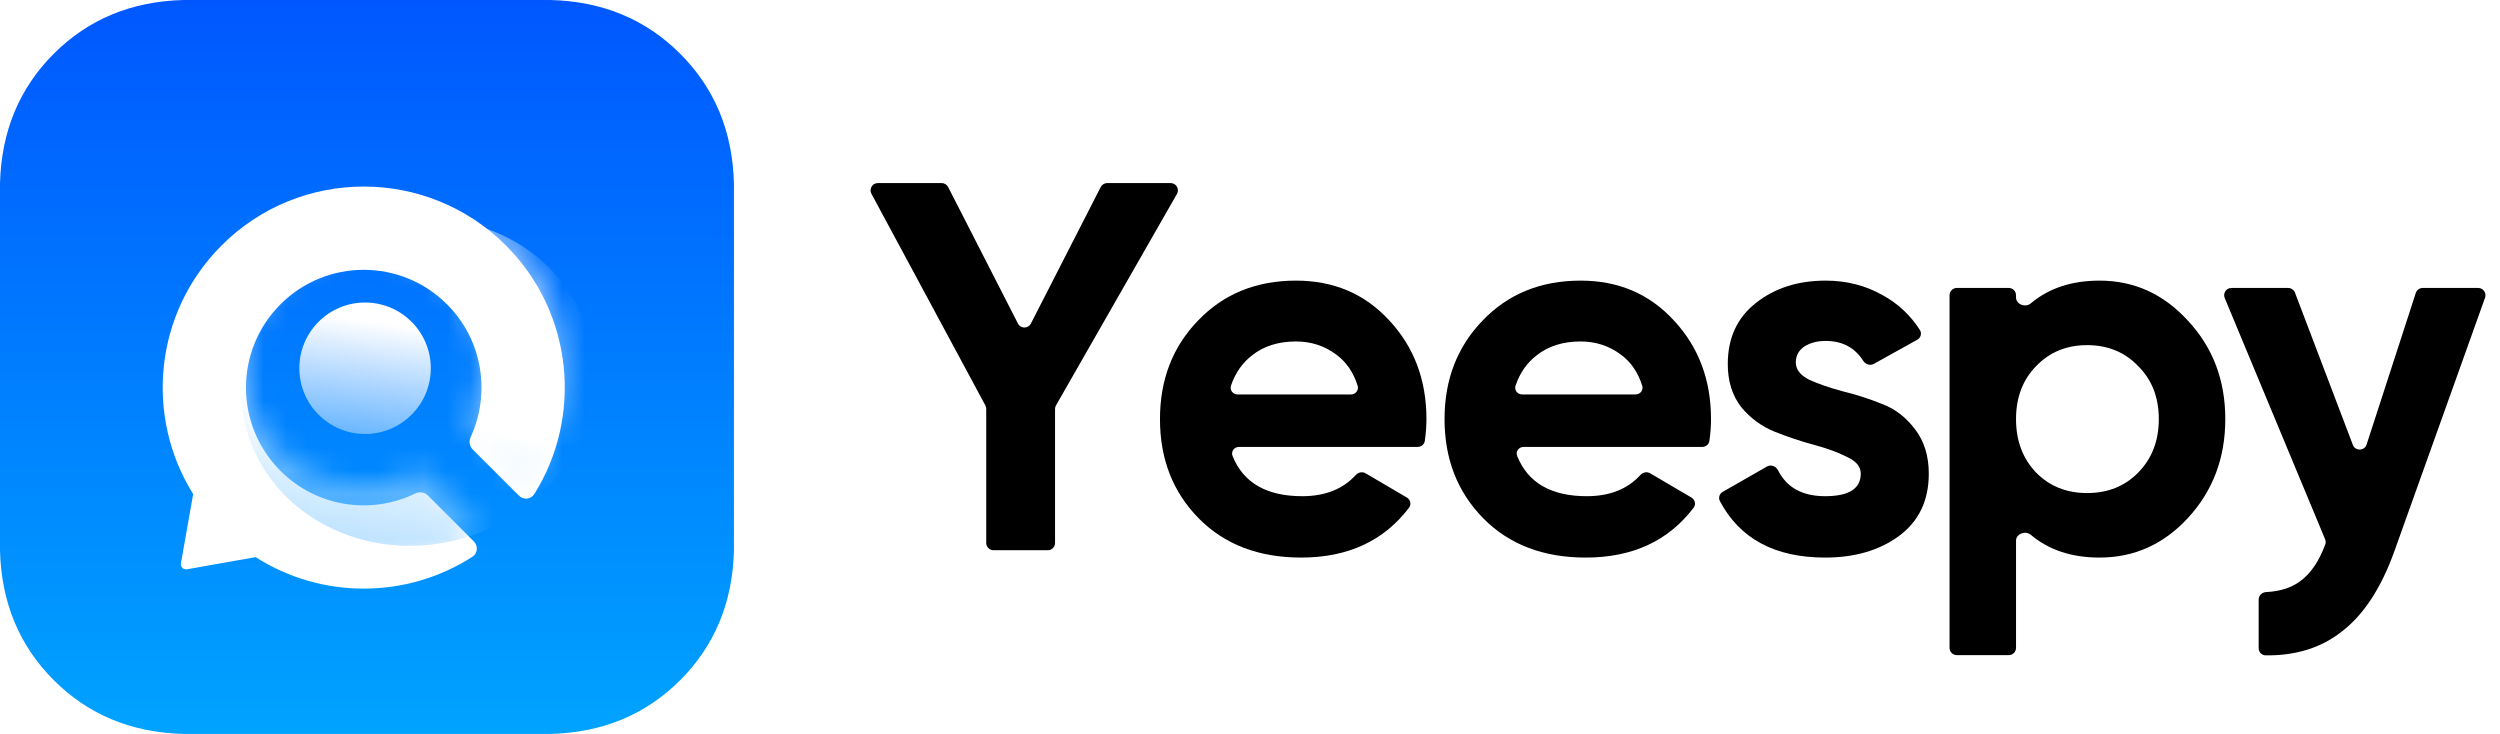
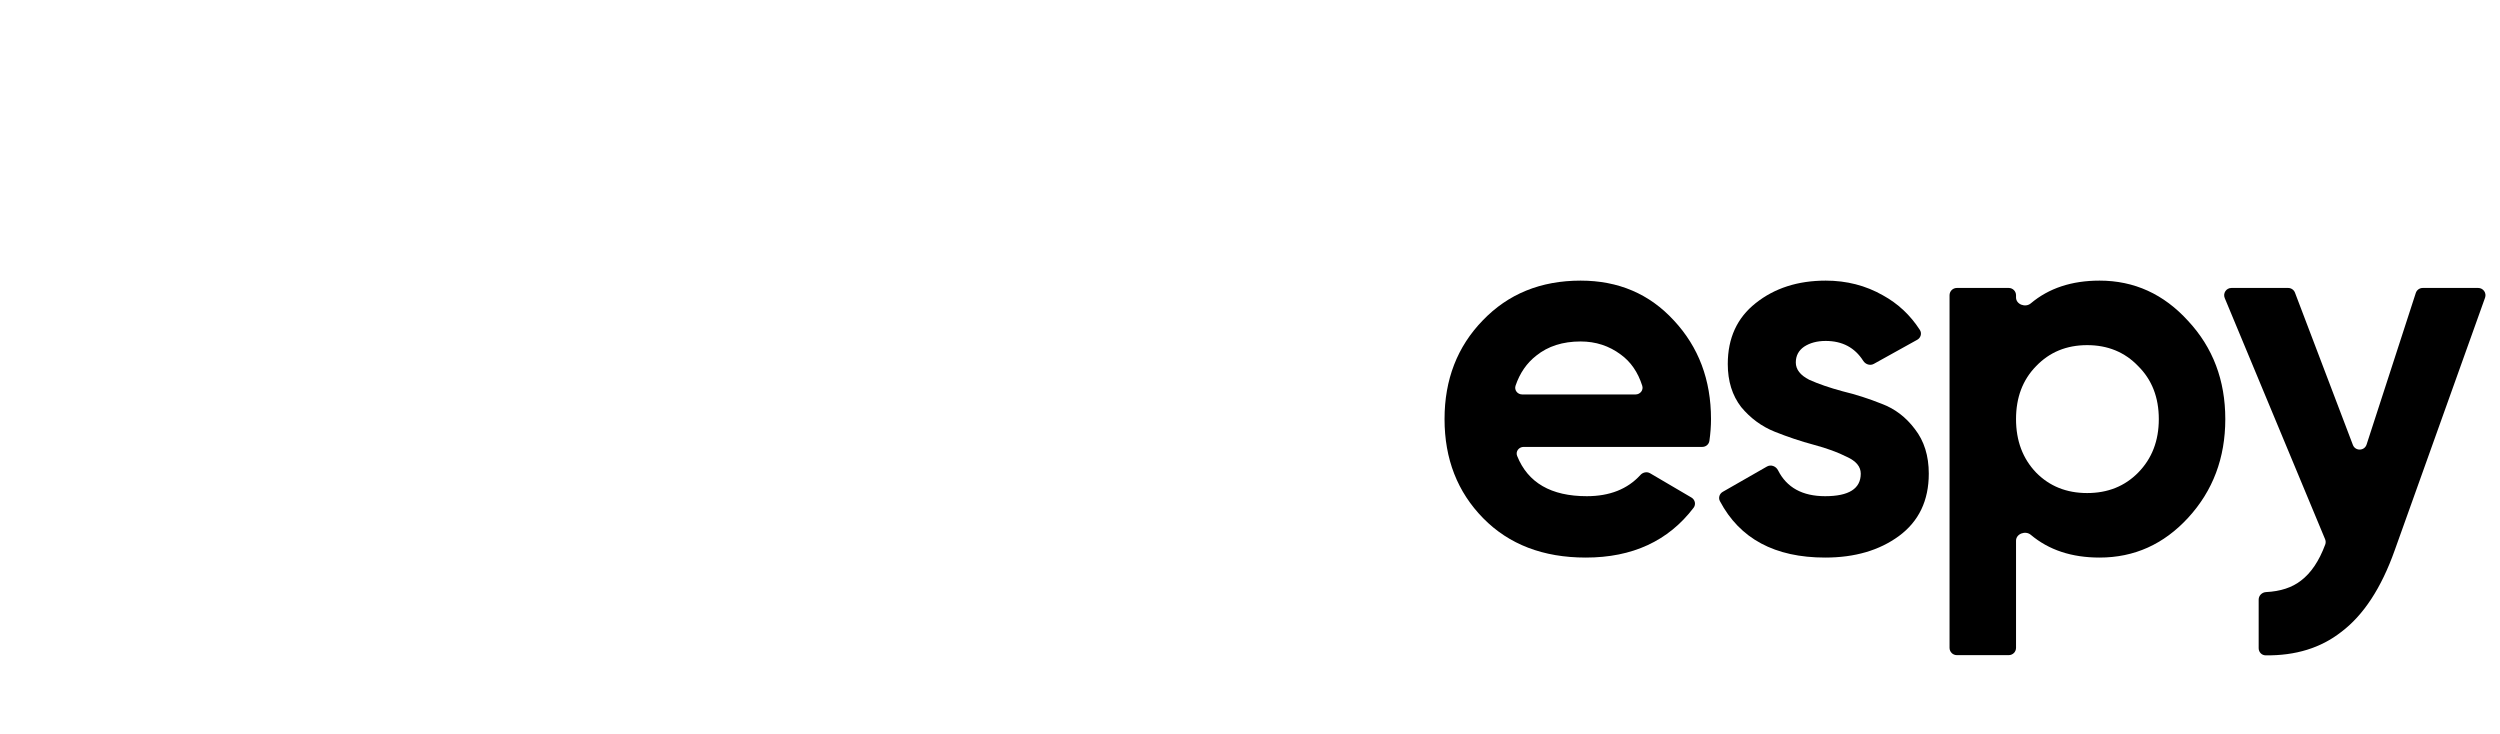
<svg xmlns="http://www.w3.org/2000/svg" width="109" height="32" viewBox="0 0 109 32" fill="none">
-   <path d="M29.656 2.344C31.162 3.849 31.943 5.734 32 8V24C31.943 26.265 31.162 28.151 29.656 29.656C28.151 31.161 26.265 31.942 24 32H8C5.734 31.942 3.849 31.161 2.344 29.656C0.839 28.151 0.058 26.265 0 24V8C0.058 5.734 0.839 3.849 2.344 2.344C3.849 0.839 5.734 0.058 8 0H24C26.265 0.058 28.151 0.839 29.656 2.344Z" fill="url(#paint0_linear_1154_7183)" />
  <g filter="url(#filter0_d_1154_7183)">
    <path fill-rule="evenodd" clip-rule="evenodd" d="M19.49 12.369C17.485 10.364 14.233 10.364 12.228 12.369C10.223 14.374 10.223 17.625 12.228 19.631C13.818 21.221 16.191 21.55 18.106 20.618C18.288 20.53 18.509 20.557 18.653 20.701L20.66 22.708C20.855 22.903 20.83 23.226 20.598 23.375C17.73 25.223 14.019 25.228 11.145 23.392L8.149 23.922C7.995 23.949 7.862 23.815 7.889 23.661L8.422 20.643C6.305 17.259 6.718 12.745 9.661 9.802C13.084 6.379 18.634 6.379 22.057 9.802C25 12.745 25.413 17.261 23.294 20.645C23.147 20.881 22.82 20.907 22.624 20.711L20.607 18.694C20.466 18.553 20.437 18.337 20.52 18.156C21.398 16.258 21.055 13.934 19.49 12.369Z" fill="white" />
  </g>
  <mask id="mask0_1154_7183" style="mask-type:alpha" maskUnits="userSpaceOnUse" x="7" y="7" width="18" height="18">
-     <path fill-rule="evenodd" clip-rule="evenodd" d="M19.49 12.369C17.485 10.364 14.233 10.364 12.228 12.369C10.223 14.374 10.223 17.625 12.228 19.631C13.818 21.221 16.191 21.55 18.106 20.618C18.288 20.53 18.509 20.557 18.653 20.701L20.66 22.708C20.855 22.903 20.83 23.226 20.598 23.375C17.73 25.223 14.019 25.228 11.145 23.392L8.149 23.922C7.996 23.949 7.862 23.815 7.889 23.661L8.423 20.643C6.305 17.26 6.718 12.745 9.661 9.802C13.084 6.379 18.634 6.379 22.057 9.802C25 12.745 25.413 17.261 23.294 20.645C23.147 20.881 22.82 20.907 22.624 20.711L20.607 18.694C20.466 18.553 20.437 18.337 20.52 18.156C21.398 16.258 21.055 13.934 19.49 12.369Z" fill="white" />
-   </mask>
+     </mask>
  <g mask="url(#mask0_1154_7183)">
    <ellipse opacity="0.5" cx="18.202" cy="16.655" rx="7.736" ry="7.098" transform="rotate(-15 18.202 16.655)" fill="url(#paint1_linear_1154_7183)" />
  </g>
  <circle cx="15.917" cy="16.056" r="2.866" fill="url(#paint2_linear_1154_7183)" />
-   <path d="M51.039 7.982C51.283 7.982 51.436 8.245 51.315 8.456L46.042 17.674C46.015 17.721 46 17.776 46 17.831V23.673C46 23.848 45.858 23.99 45.683 23.99H43.317C43.142 23.99 43 23.848 43 23.673V17.827C43 17.774 42.987 17.723 42.962 17.676L37.995 8.449C37.882 8.238 38.035 7.982 38.275 7.982H41.055C41.174 7.982 41.283 8.048 41.338 8.154L44.383 14.107C44.5 14.338 44.83 14.338 44.947 14.107L47.992 8.154C48.047 8.048 48.156 7.982 48.275 7.982H51.039Z" fill="black" />
-   <path d="M54.023 19.485C53.814 19.485 53.662 19.684 53.739 19.878C54.207 21.049 55.22 21.634 56.777 21.634C57.774 21.634 58.552 21.326 59.113 20.71C59.222 20.59 59.399 20.553 59.538 20.635L61.339 21.692C61.497 21.784 61.544 21.992 61.433 22.138C60.331 23.586 58.764 24.31 56.732 24.31C54.874 24.31 53.384 23.738 52.26 22.595C51.136 21.451 50.575 20.011 50.575 18.273C50.575 16.55 51.129 15.117 52.238 13.973C53.346 12.815 54.769 12.235 56.507 12.235C58.155 12.235 59.511 12.815 60.575 13.973C61.653 15.132 62.193 16.565 62.193 18.273C62.193 18.575 62.169 18.891 62.122 19.222C62.1 19.374 61.968 19.485 61.814 19.485H54.023ZM53.67 16.816C53.605 17.009 53.757 17.198 53.96 17.198H58.902C59.104 17.198 59.255 17.011 59.194 16.819C59.007 16.229 58.695 15.776 58.26 15.46C57.751 15.079 57.166 14.888 56.507 14.888C55.728 14.888 55.084 15.094 54.575 15.505C54.158 15.83 53.856 16.267 53.67 16.816Z" fill="black" />
  <path d="M66.431 19.485C66.222 19.485 66.069 19.684 66.147 19.878C66.615 21.049 67.627 21.634 69.185 21.634C70.181 21.634 70.96 21.326 71.521 20.71C71.63 20.59 71.807 20.553 71.946 20.635L73.746 21.692C73.904 21.784 73.952 21.992 73.841 22.138C72.739 23.586 71.172 24.31 69.14 24.31C67.282 24.31 65.791 23.738 64.668 22.595C63.544 21.451 62.982 20.011 62.982 18.273C62.982 16.55 63.537 15.117 64.645 13.973C65.754 12.815 67.177 12.235 68.915 12.235C70.563 12.235 71.919 12.815 72.982 13.973C74.061 15.132 74.6 16.565 74.6 18.273C74.6 18.575 74.577 18.891 74.53 19.222C74.508 19.374 74.376 19.485 74.222 19.485H66.431ZM66.078 16.816C66.013 17.009 66.164 17.198 66.368 17.198H71.31C71.512 17.198 71.663 17.011 71.602 16.819C71.415 16.229 71.103 15.776 70.668 15.46C70.158 15.079 69.574 14.888 68.915 14.888C68.136 14.888 67.492 15.094 66.982 15.505C66.565 15.83 66.264 16.267 66.078 16.816Z" fill="black" />
  <path d="M78.297 15.803C78.297 16.108 78.492 16.359 78.882 16.558C79.286 16.74 79.773 16.908 80.342 17.061C80.912 17.198 81.481 17.381 82.05 17.609C82.619 17.823 83.099 18.189 83.488 18.707C83.893 19.226 84.095 19.873 84.095 20.651C84.095 21.825 83.661 22.732 82.792 23.372C81.938 23.997 80.867 24.31 79.578 24.31C77.385 24.31 75.855 23.49 74.988 21.849C74.911 21.704 74.969 21.526 75.112 21.444L77.04 20.34C77.214 20.241 77.433 20.327 77.523 20.506C77.901 21.258 78.586 21.634 79.578 21.634C80.612 21.634 81.129 21.306 81.129 20.651C81.129 20.346 80.927 20.102 80.522 19.919C80.133 19.721 79.653 19.546 79.084 19.393C78.515 19.241 77.945 19.05 77.376 18.822C76.807 18.593 76.32 18.235 75.915 17.747C75.526 17.244 75.331 16.618 75.331 15.871C75.331 14.743 75.736 13.859 76.545 13.219C77.368 12.563 78.387 12.235 79.601 12.235C80.515 12.235 81.346 12.449 82.095 12.876C82.754 13.238 83.291 13.741 83.707 14.387C83.802 14.534 83.746 14.729 83.592 14.814L81.697 15.866C81.536 15.955 81.335 15.887 81.236 15.731C80.869 15.154 80.324 14.865 79.601 14.865C79.226 14.865 78.912 14.949 78.657 15.117C78.417 15.284 78.297 15.513 78.297 15.803Z" fill="black" />
  <path d="M91.54 12.235C93.053 12.235 94.341 12.822 95.405 13.996C96.483 15.155 97.023 16.58 97.023 18.273C97.023 19.965 96.483 21.398 95.405 22.572C94.341 23.731 93.053 24.31 91.54 24.31C90.326 24.31 89.327 23.979 88.541 23.317C88.31 23.122 87.899 23.272 87.899 23.575V28.246C87.899 28.422 87.757 28.564 87.582 28.564H85.317C85.142 28.564 85 28.422 85 28.246V12.873C85 12.697 85.142 12.555 85.317 12.555H87.582C87.757 12.555 87.899 12.697 87.899 12.873V12.97C87.899 13.273 88.31 13.424 88.541 13.228C89.327 12.566 90.326 12.235 91.54 12.235ZM88.775 20.605C89.36 21.2 90.101 21.497 91 21.497C91.899 21.497 92.641 21.2 93.225 20.605C93.824 19.995 94.124 19.218 94.124 18.273C94.124 17.327 93.824 16.558 93.225 15.963C92.641 15.353 91.899 15.048 91 15.048C90.101 15.048 89.36 15.353 88.775 15.963C88.191 16.558 87.899 17.327 87.899 18.273C87.899 19.218 88.191 19.995 88.775 20.605Z" fill="black" />
  <path d="M105.328 12.775C105.37 12.644 105.492 12.555 105.63 12.555H108.05C108.269 12.555 108.422 12.773 108.349 12.979L104.41 23.99C103.826 25.636 103.047 26.826 102.073 27.557C101.182 28.252 100.084 28.59 98.779 28.573C98.61 28.571 98.478 28.431 98.478 28.263V26.143C98.478 25.965 98.624 25.824 98.801 25.815C99.429 25.783 99.935 25.617 100.321 25.316C100.762 24.983 101.115 24.457 101.381 23.738C101.408 23.665 101.405 23.584 101.375 23.512L96.998 12.995C96.911 12.786 97.064 12.555 97.29 12.555H99.765C99.896 12.555 100.014 12.637 100.061 12.76L102.585 19.397C102.691 19.677 103.09 19.667 103.183 19.383L105.328 12.775Z" fill="black" />
  <defs>
    <filter id="filter0_d_1154_7183" x="5.521" y="6.56" width="20.677" height="20.677" filterUnits="userSpaceOnUse" color-interpolation-filters="sRGB">
      <feFlood flood-opacity="0" result="BackgroundImageFix" />
      <feColorMatrix in="SourceAlpha" type="matrix" values="0 0 0 0 0 0 0 0 0 0 0 0 0 0 0 0 0 0 127 0" result="hardAlpha" />
      <feOffset dy="0.899" />
      <feGaussianBlur stdDeviation="0.787" />
      <feComposite in2="hardAlpha" operator="out" />
      <feColorMatrix type="matrix" values="0 0 0 0 0 0 0 0 0 0.361 0 0 0 0 0.833 0 0 0 0.01 0" />
      <feBlend mode="normal" in2="BackgroundImageFix" result="effect1_dropShadow_1154_7183" />
      <feBlend mode="normal" in="SourceGraphic" in2="effect1_dropShadow_1154_7183" result="shape" />
    </filter>
    <linearGradient id="paint0_linear_1154_7183" x1="16" y1="0" x2="16" y2="32" gradientUnits="userSpaceOnUse">
      <stop stop-color="#0057FF" />
      <stop offset="1" stop-color="#00A3FF" />
    </linearGradient>
    <linearGradient id="paint1_linear_1154_7183" x1="17.363" y1="8.259" x2="8.711" y2="26.533" gradientUnits="userSpaceOnUse">
      <stop offset="0.433" stop-color="white" />
      <stop offset="1" stop-color="#0192FF" />
    </linearGradient>
    <linearGradient id="paint2_linear_1154_7183" x1="16.318" y1="14.03" x2="15.203" y2="22.439" gradientUnits="userSpaceOnUse">
      <stop stop-color="white" />
      <stop offset="1" stop-color="white" stop-opacity="0" />
    </linearGradient>
  </defs>
</svg>